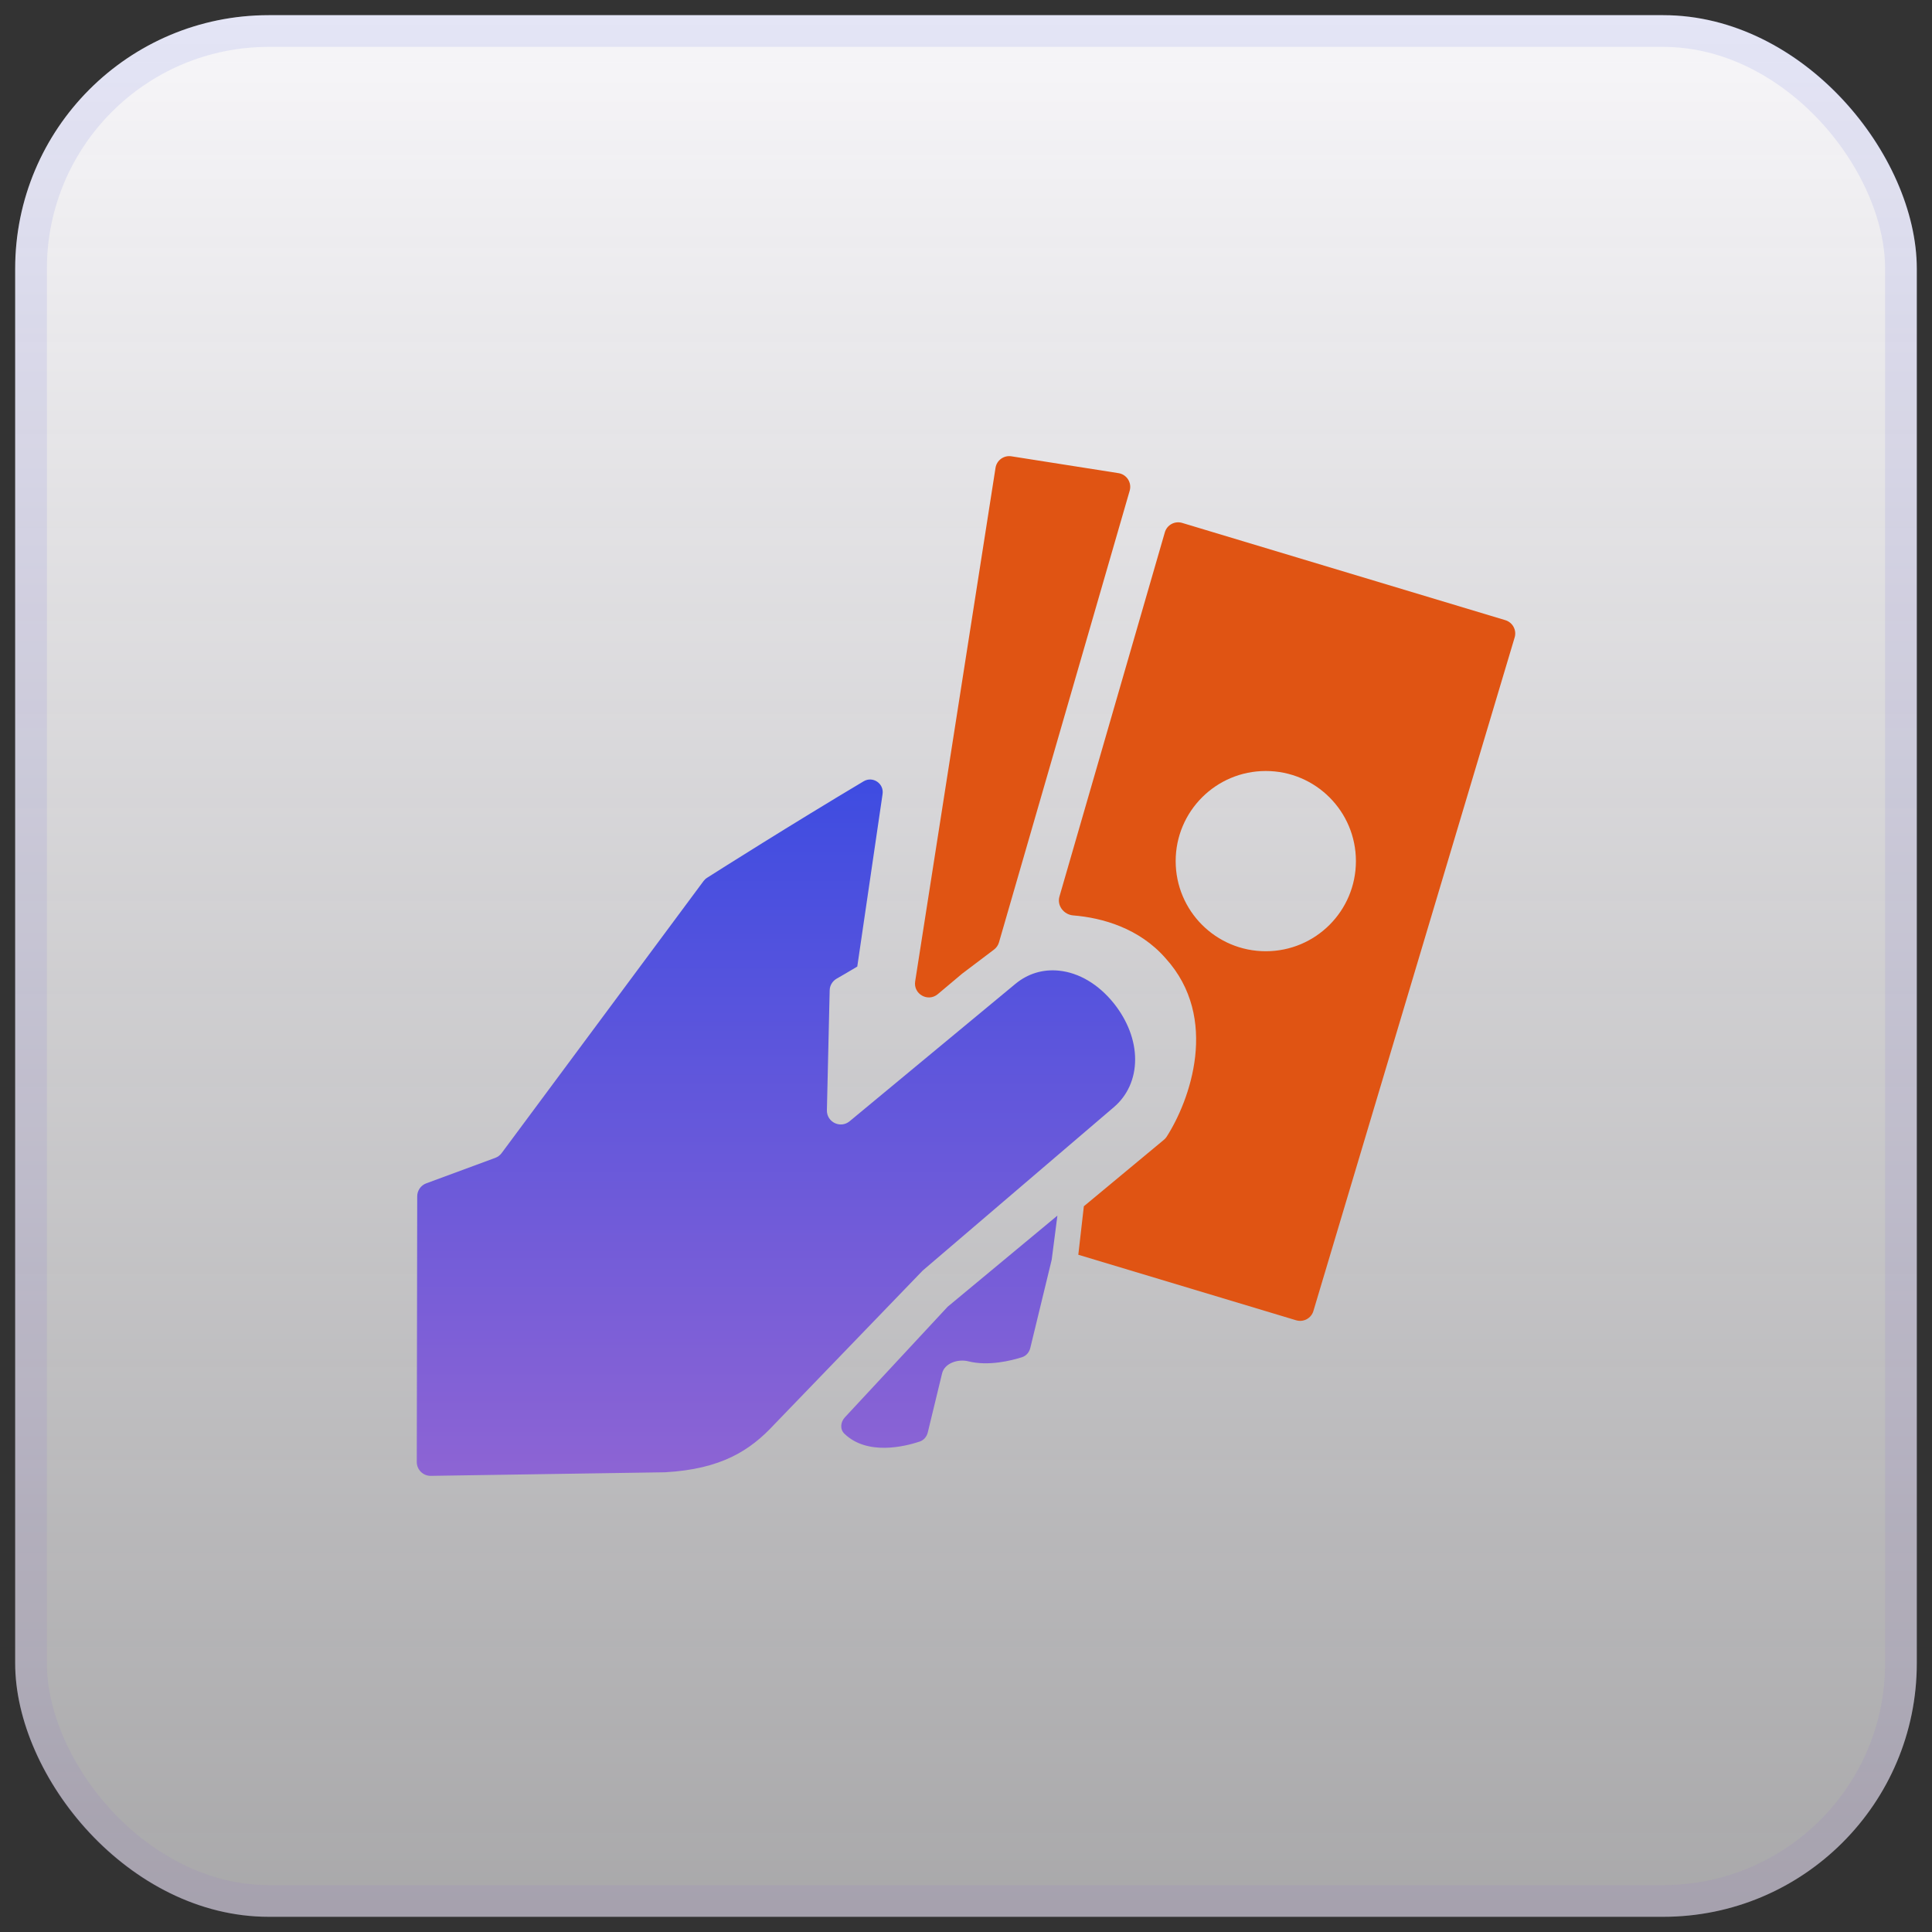
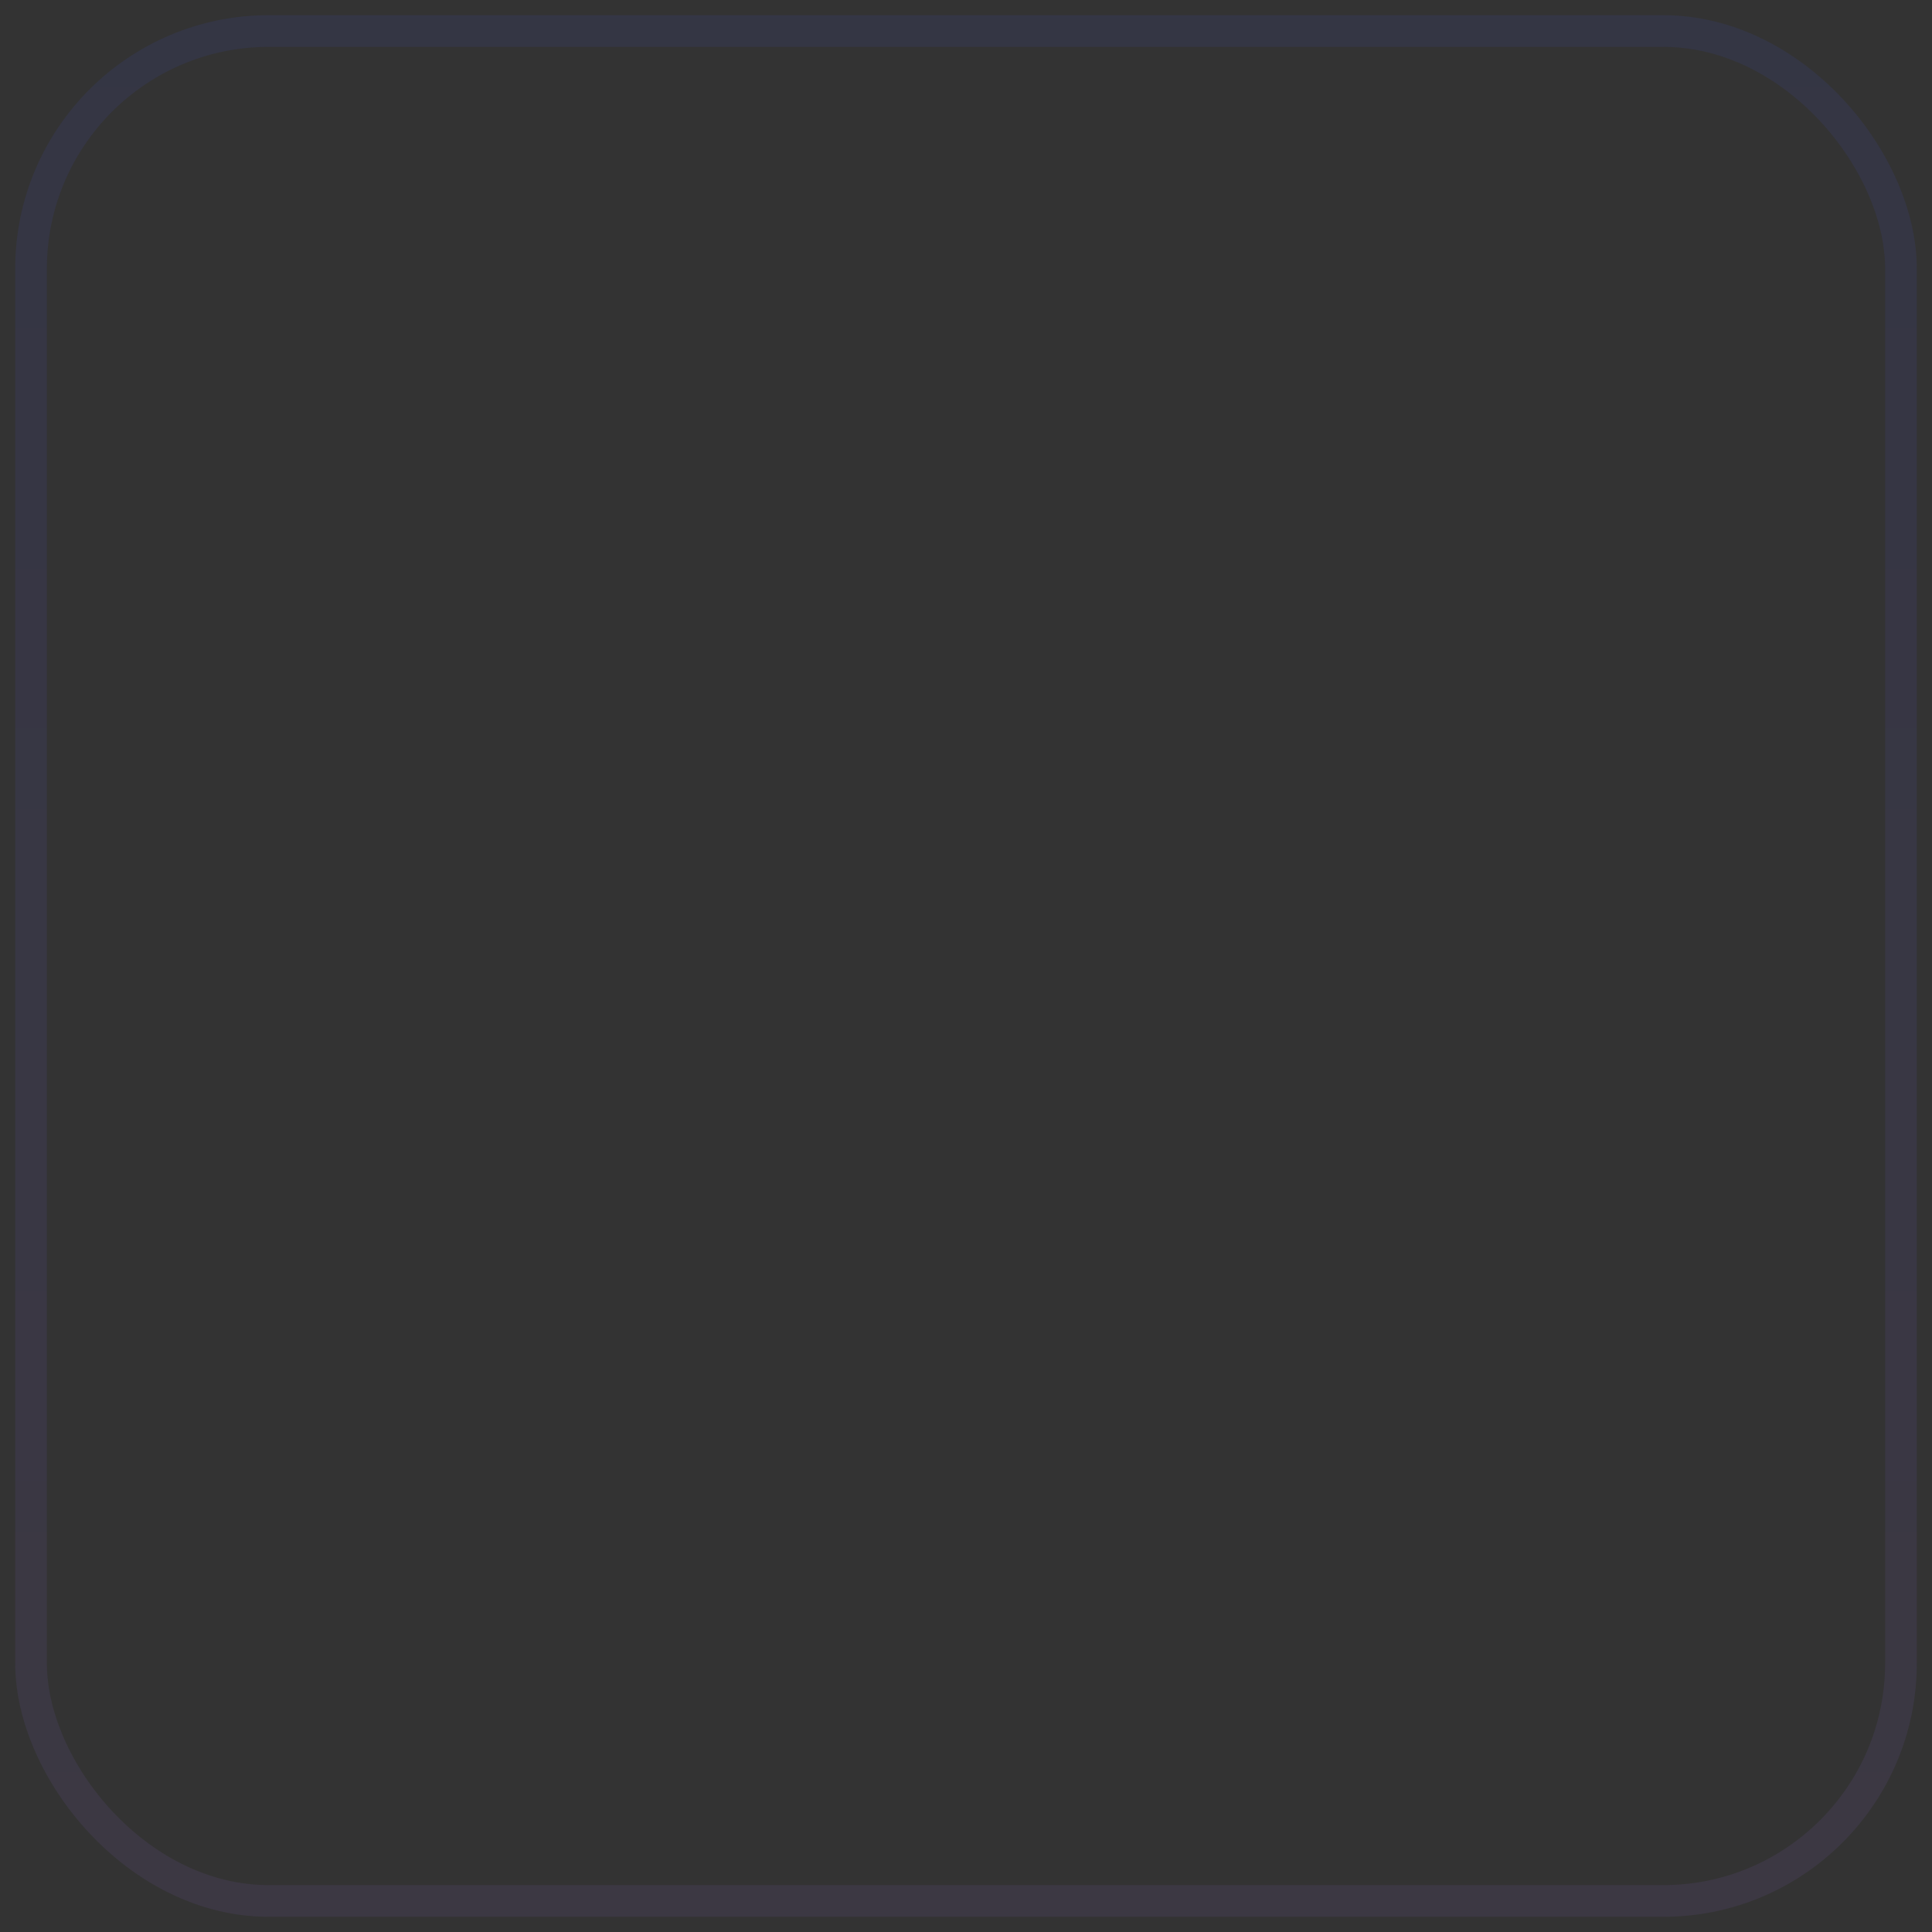
<svg xmlns="http://www.w3.org/2000/svg" width="61" height="61" viewBox="0 0 61 61" fill="none">
  <rect x="0" y="0" width="61" height="61" fill="#333333" stroke="none" />
-   <rect x="0.479" y="0.479" width="60.041" height="60.041" rx="8.005" fill="url(#paint0_linear_6014_51626)" />
  <rect x="0.98" y="0.98" width="59.04" height="59.04" rx="7.505" stroke="url(#paint1_linear_6014_51626)" stroke-opacity="0.1" stroke-width="1.001" />
-   <path d="M36.778 16.807C36.846 16.573 37.092 16.44 37.325 16.51L47.529 19.581C47.76 19.651 47.892 19.895 47.823 20.126L41.469 41.392C41.4 41.624 41.156 41.755 40.924 41.686L34.046 39.617L34.221 38.086L36.75 35.986C36.783 35.958 36.811 35.927 36.834 35.892C37.56 34.766 38.523 32.149 36.799 30.253C35.975 29.311 34.813 28.977 33.886 28.903C33.589 28.879 33.367 28.594 33.45 28.308L36.778 16.807ZM31.932 14.407L35.315 14.939C35.576 14.98 35.741 15.24 35.668 15.493L31.541 29.755C31.515 29.845 31.46 29.925 31.384 29.982L30.377 30.743L29.609 31.389C29.299 31.649 28.832 31.386 28.895 30.986L31.432 14.772C31.469 14.533 31.693 14.37 31.932 14.407ZM39.965 24.343C38.393 24.343 37.12 25.617 37.12 27.188C37.12 28.759 38.392 30.034 39.965 30.034C41.538 30.034 42.811 28.761 42.811 27.188C42.811 25.616 41.536 24.343 39.965 24.343Z" fill="#E05413" />
-   <path d="M27.267 24.669C27.556 24.496 27.915 24.737 27.866 25.07L27.067 30.519V30.518C26.79 30.684 26.567 30.814 26.417 30.899C26.285 30.975 26.2 31.113 26.196 31.265L26.108 35.054C26.1 35.43 26.536 35.642 26.825 35.402L32.059 31.065C32.451 30.741 32.926 30.595 33.435 30.647C34.069 30.712 34.684 31.077 35.167 31.678C35.599 32.22 35.84 32.843 35.84 33.451C35.84 34.059 35.598 34.596 35.158 34.966L29.133 40.116L24.45 44.971C23.687 45.796 22.775 46.385 20.997 46.485L13.604 46.598C13.359 46.602 13.159 46.404 13.159 46.16L13.173 37.772C13.173 37.589 13.287 37.425 13.459 37.362L15.637 36.558C15.716 36.529 15.786 36.477 15.837 36.409L22.211 27.821C22.243 27.778 22.281 27.742 22.326 27.714C22.736 27.453 24.97 26.038 27.267 24.669ZM33.206 39.773L32.53 42.56C32.497 42.697 32.401 42.81 32.268 42.852C31.921 42.962 31.205 43.14 30.572 42.981C30.249 42.9 29.824 43.038 29.745 43.362L29.293 45.228C29.26 45.362 29.167 45.473 29.036 45.516C28.563 45.673 27.381 45.965 26.659 45.266C26.515 45.126 26.538 44.898 26.675 44.751L29.921 41.258L33.386 38.381L33.206 39.773Z" fill="url(#paint2_linear_6014_51626)" />
  <defs>
    <linearGradient id="paint0_linear_6014_51626" x1="30.5" y1="0.479" x2="30.5" y2="60.52" gradientUnits="userSpaceOnUse">
      <stop stop-color="#F7F6F9" />
      <stop offset="1" stop-color="#F7F6F9" stop-opacity="0.6" />
    </linearGradient>
    <linearGradient id="paint1_linear_6014_51626" x1="30.5" y1="0.479" x2="30.5" y2="60.52" gradientUnits="userSpaceOnUse">
      <stop stop-color="#3E4CE1" />
      <stop offset="1" stop-color="#8D64D4" />
    </linearGradient>
    <linearGradient id="paint2_linear_6014_51626" x1="24.5" y1="24.611" x2="24.5" y2="46.598" gradientUnits="userSpaceOnUse">
      <stop stop-color="#3E4CE1" />
      <stop offset="1" stop-color="#8D64D4" />
    </linearGradient>
  </defs>
</svg>